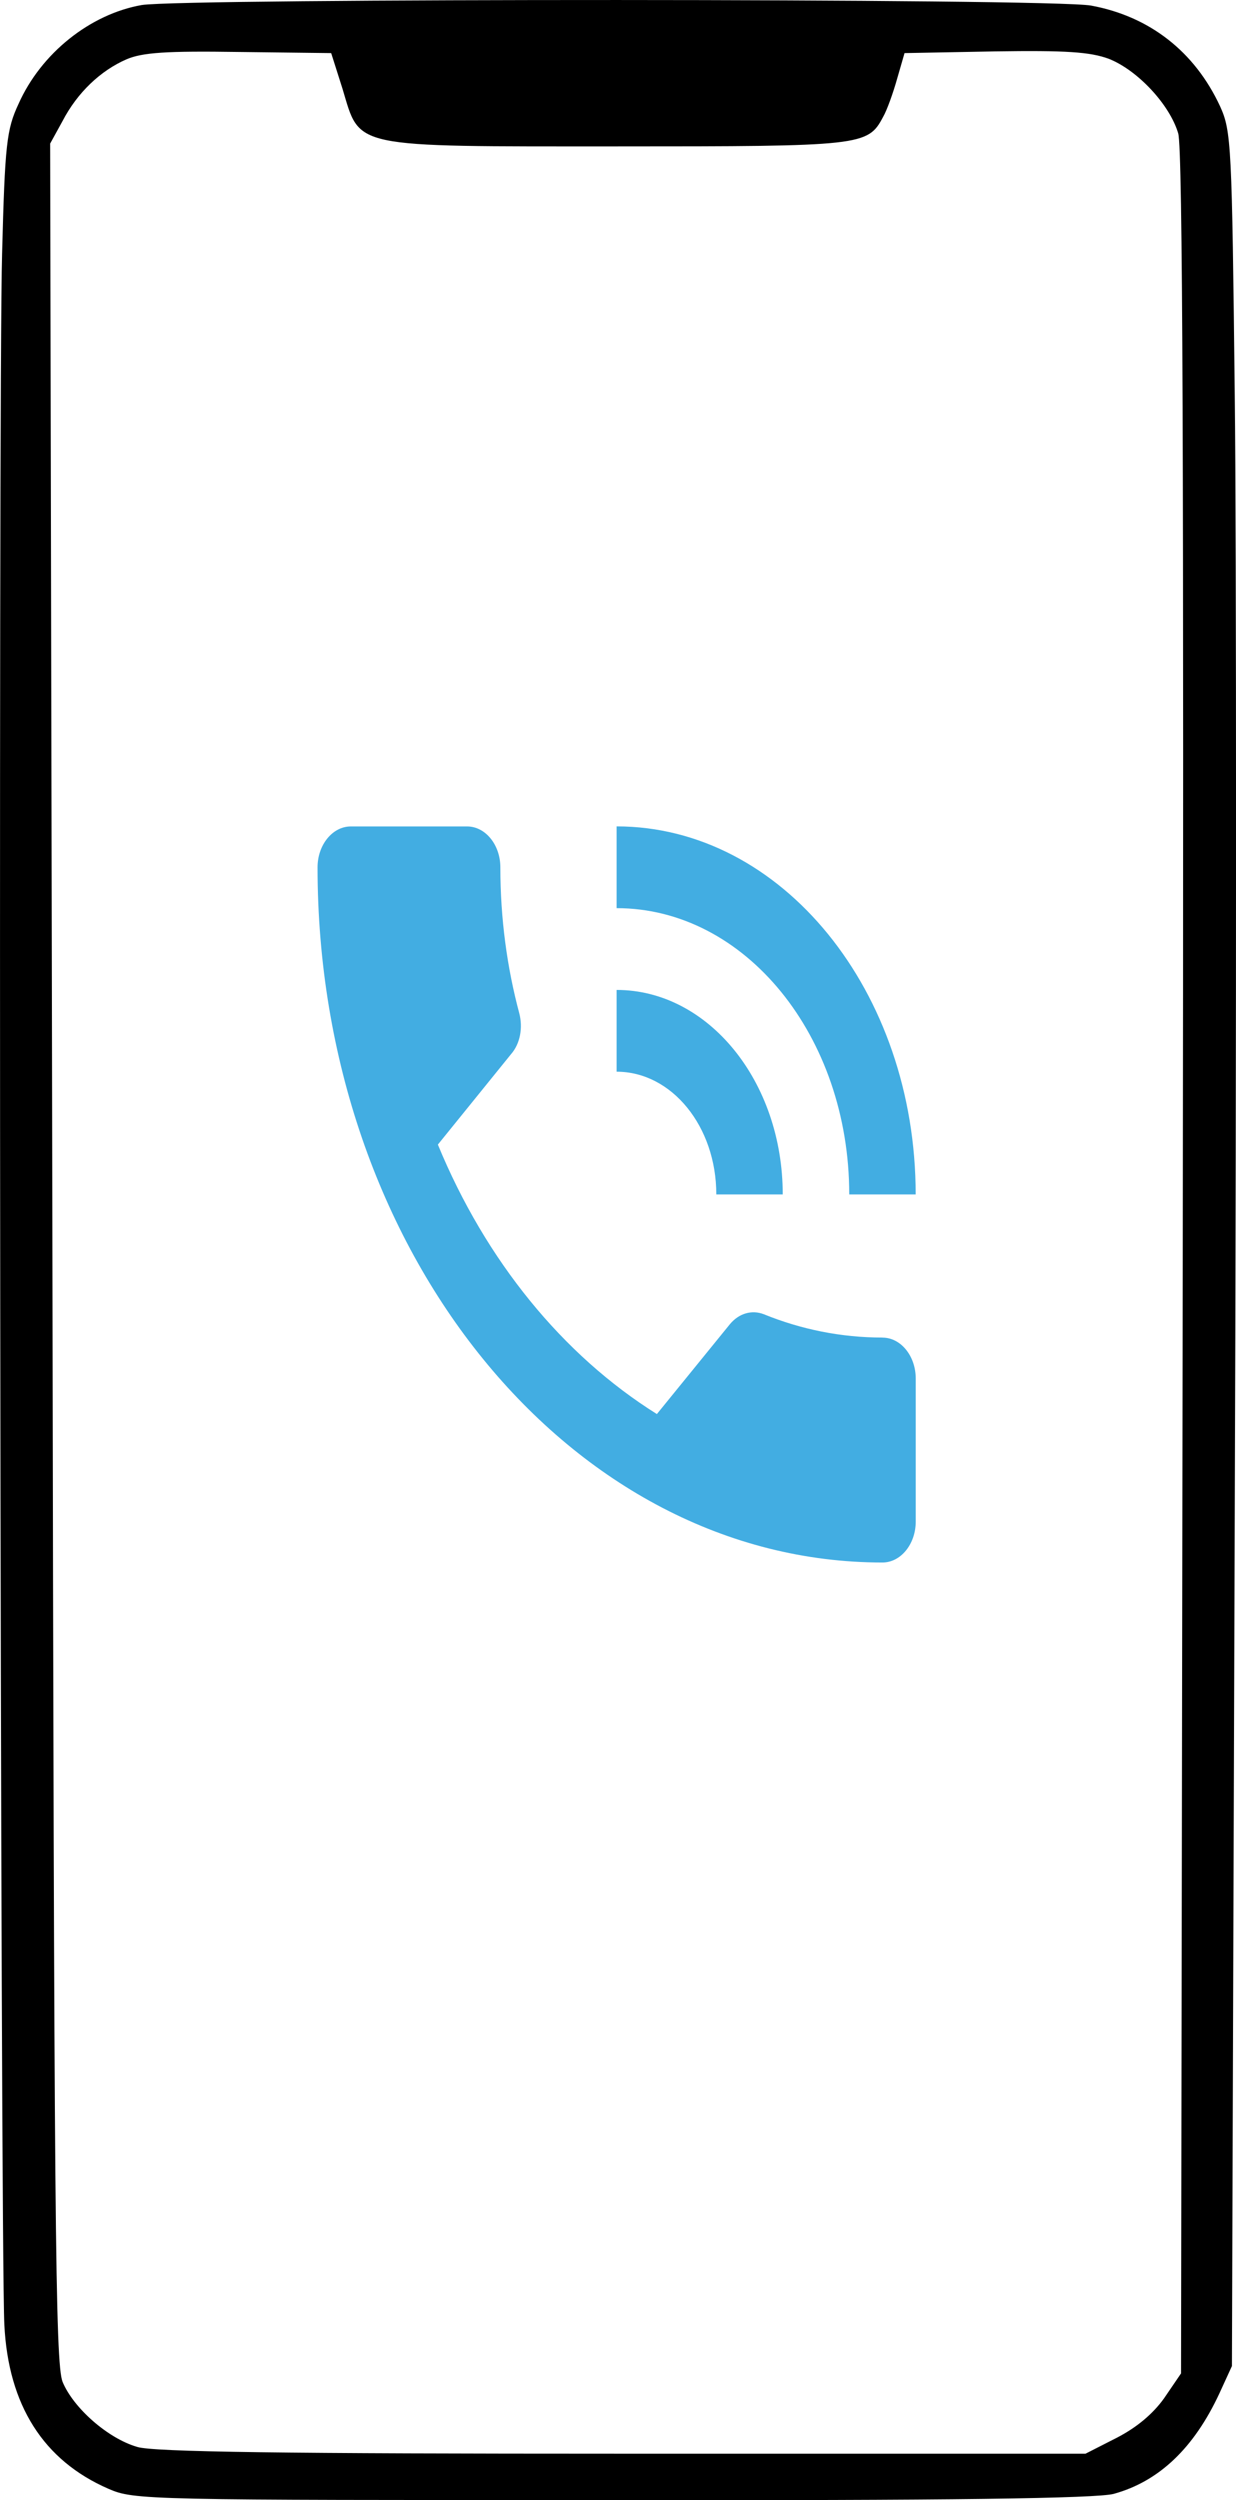
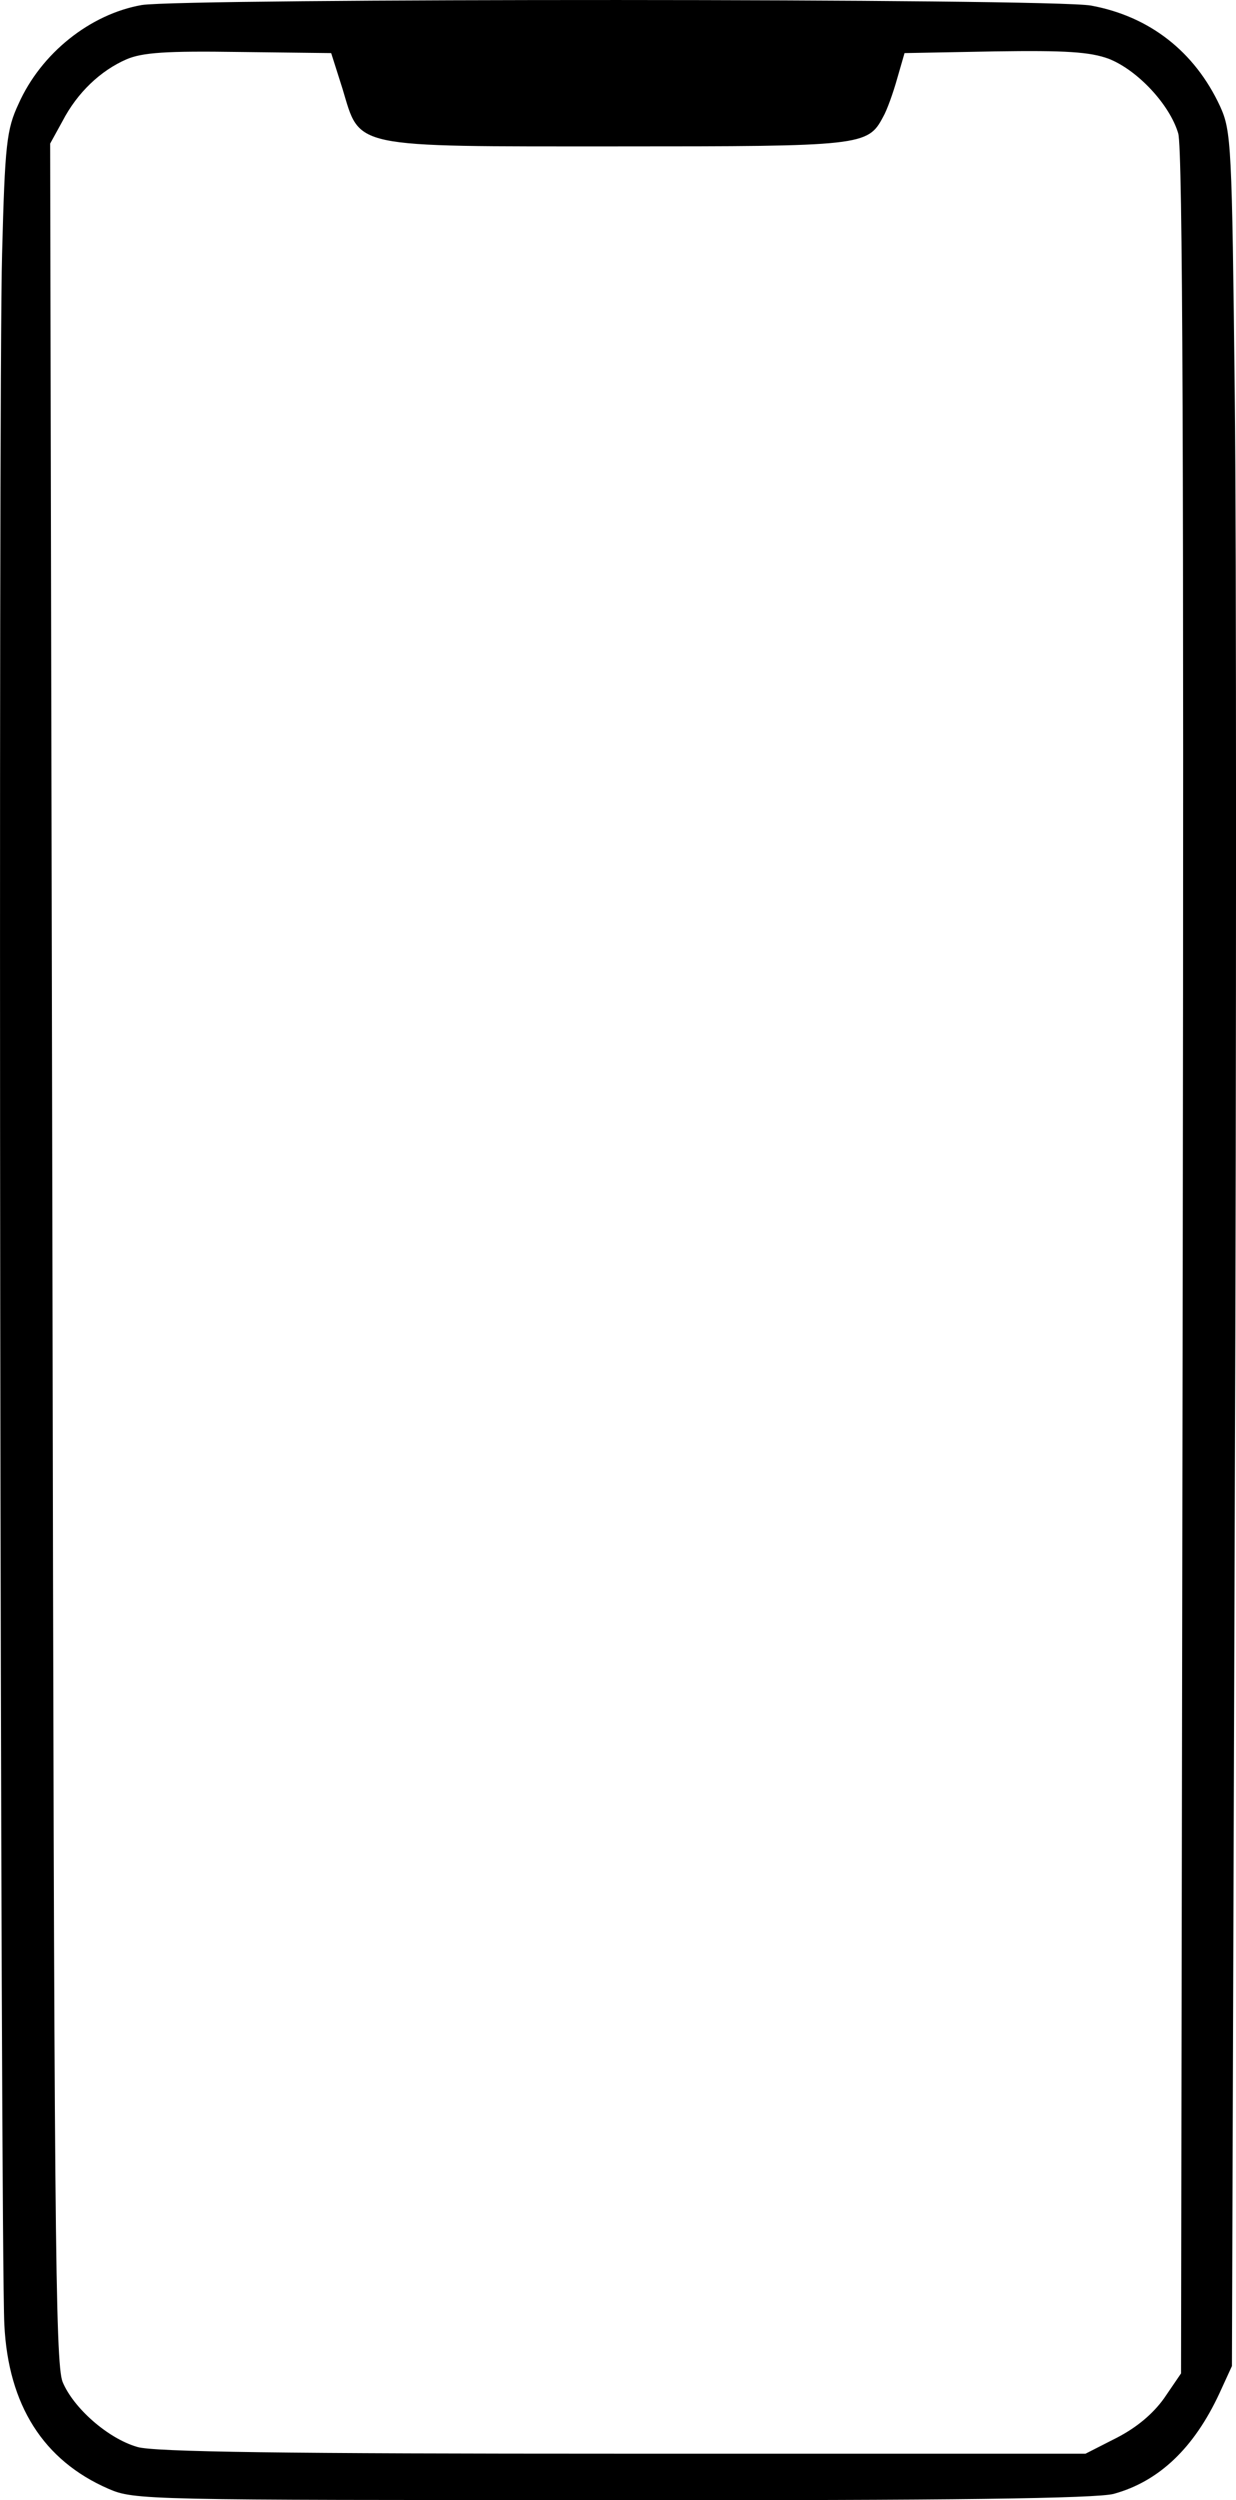
<svg xmlns="http://www.w3.org/2000/svg" id="Layer_2" viewBox="0 0 218.59 442.1">
  <defs>
    <style>
      .cls-1 {
        fill: #42ade2;
      }
    </style>
  </defs>
  <g id="Layer_1-2" data-name="Layer_1">
    <g>
      <path d="M25.07.89C15.97,2.49,7.27,9.39,3.27,18.39,1.17,22.89.87,25.49.37,44.89c-.7,23.5-.3,352.1.4,366.2.7,14.2,6.9,24,18.4,29,4.6,2,6.4,2,89.2,2,59.9.1,85.7-.3,88.6-1.1,8-2.2,14.2-8.1,18.7-17.8l2.2-4.8.5-151c.3-83.1.3-171.9,0-197.5-.5-44.4-.6-46.7-2.6-51.1-4.5-9.7-12.5-15.9-22.8-17.8C185.97-.31,32.67-.31,25.07.89ZM60.57,15.69c3.2,10.6,1.1,10.2,48.6,10.2,43.3,0,44.3-.1,47-5.2.7-1.2,1.8-4.3,2.5-6.8l1.3-4.5,15.9-.3c12.7-.2,16.9.1,20.2,1.3,5.1,2,10.8,8.1,12.3,13.2.8,2.7,1,59.2.8,200l-.3,196.1-3,4.4c-2,2.8-4.9,5.2-8.4,7l-5.5,2.8h-81.9c-59.3,0-83-.3-85.8-1.2-5.2-1.5-11.3-6.9-13.2-11.5-1.3-3.3-1.5-27.9-1.8-199.8l-.4-196,2.2-4c2.6-5,6.7-8.9,11.3-10.9,2.8-1.2,7-1.5,19.9-1.3l16.3.2,2,6.3Z" />
-       <path class="cls-1" d="M156.07,236.52c-7.35,0-14.4-1.45-20.98-4.12-2.06-.8-4.35-.22-5.99,1.74l-12.93,15.91c-16.63-10.41-30.27-27.12-38.73-47.65l12.93-15.98c1.65-1.88,2.12-4.7,1.47-7.23-2.17-8.1-3.35-16.78-3.35-25.82,0-3.98-2.64-7.23-5.88-7.23h-20.57c-3.23,0-5.88,3.25-5.88,7.23,0,67.9,44.72,122.93,99.91,122.93,3.23,0,5.88-3.25,5.88-7.23v-25.31c0-3.98-2.64-7.23-5.88-7.23ZM150.19,211.21h11.75c0-35.94-23.68-65.08-52.89-65.08v14.46c22.74,0,41.14,22.63,41.14,50.62ZM126.68,211.21h11.75c0-19.96-13.16-36.16-29.38-36.16v14.46c9.76,0,17.63,9.69,17.63,21.69Z" />
    </g>
  </g>
</svg>